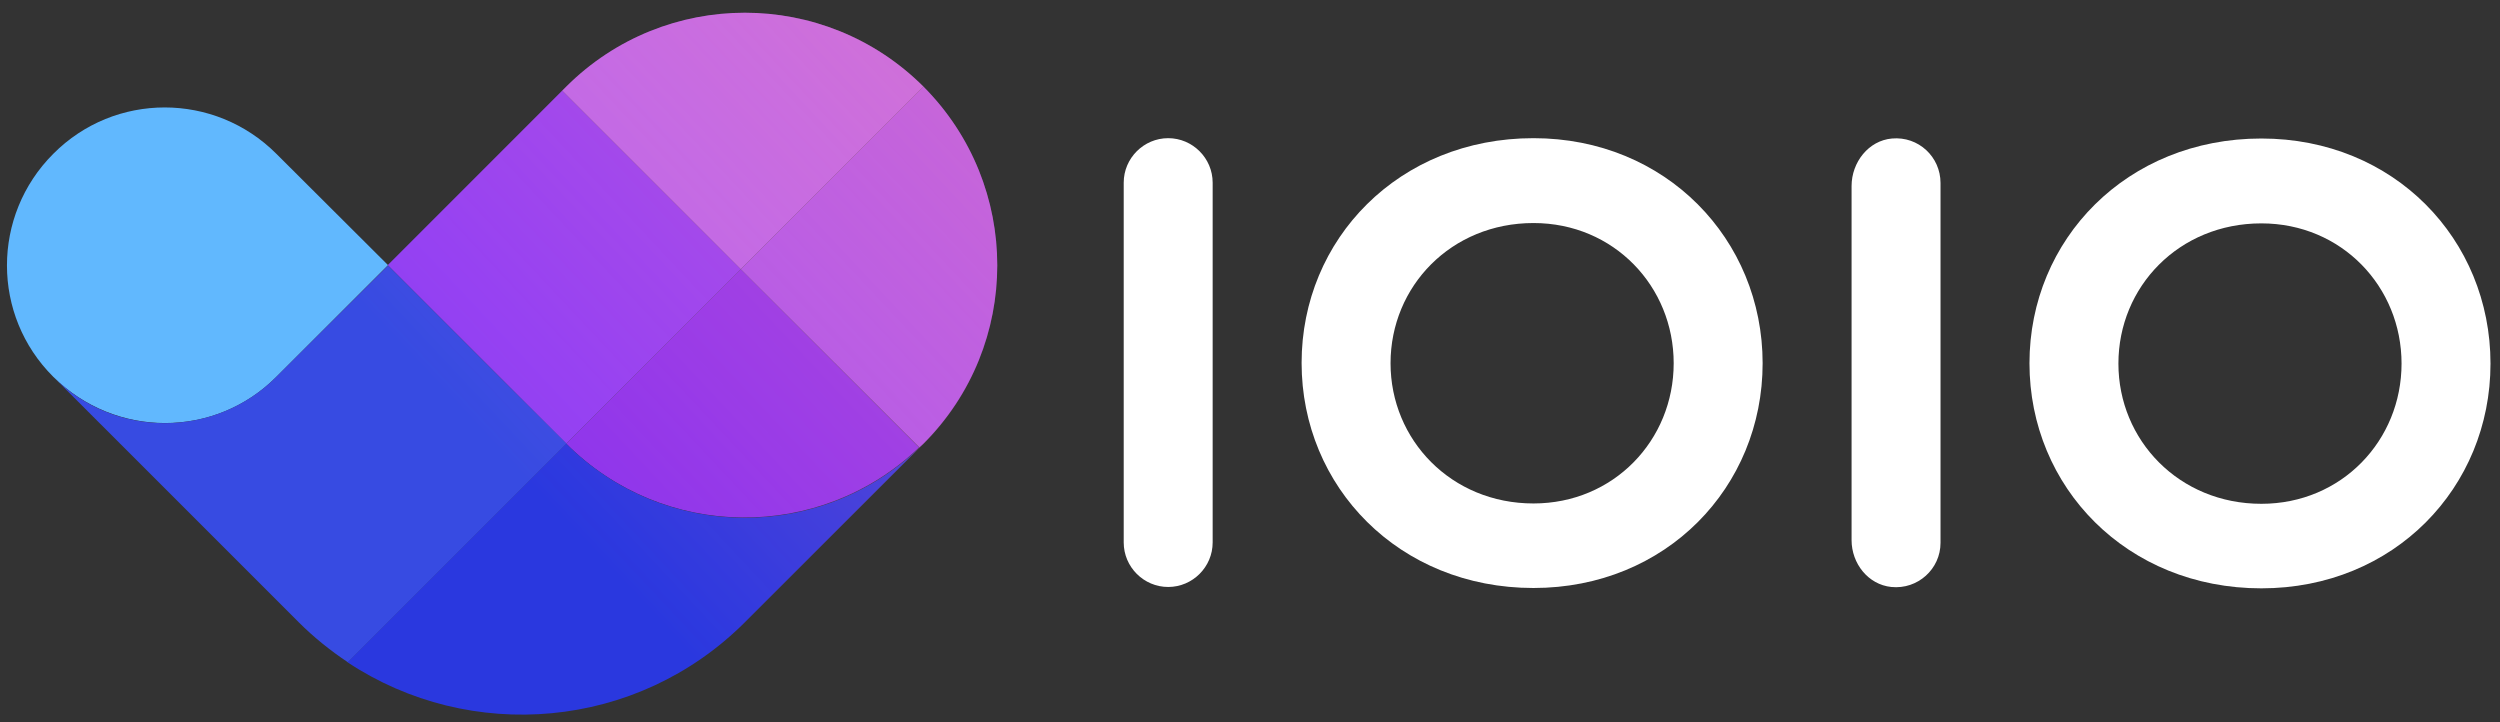
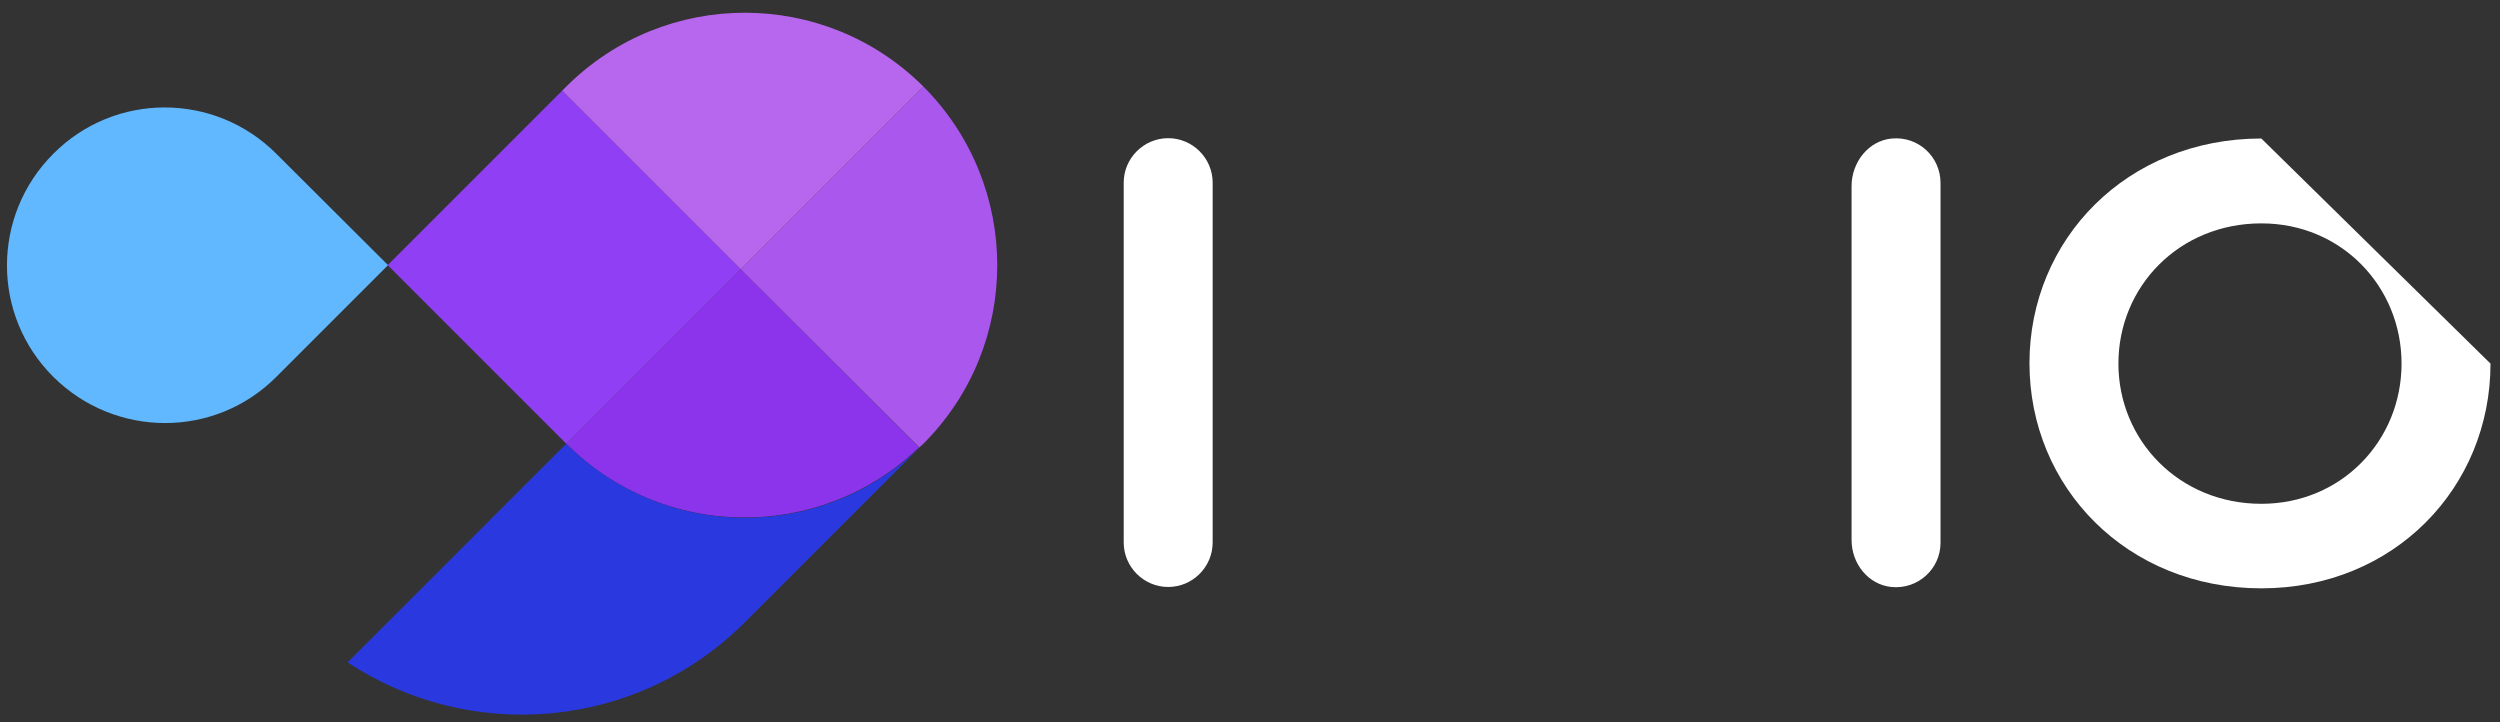
<svg xmlns="http://www.w3.org/2000/svg" version="1.1" id="Layer_1" x="0px" y="0px" viewBox="0 0 736.4 212.7" style="enable-background:new 0 0 736.4 212.7;" xml:space="preserve">
  <rect x="0" y="0" width="736.4" height="212.7" fill="#333333" stroke="none" />
  <style type="text/css">
	.st0{fill:#FFFFFF;}
	.st1{fill:#61B8FE;}
	.st2{fill:#8C34EC;}
	.st3{fill:#903FF4;}
	.st4{fill:#AA57ED;}
	.st5{fill:#B767ED;}
	.st6{fill:#374BE2;}
	.st7{fill:#2A38DF;}
	.st8{opacity:0.7;fill:url(#SVGID_1_);}
</style>
  <g id="logo">
    <g id="typeface">
-       <path class="st0" d="M451.7,40.7c-39.6,0-68.3,29.7-68.3,66.2c0,36.5,28.7,66.3,68.3,66.3c39.1,0,67.5-29.7,67.5-66.2    C519.2,70.5,490.7,40.7,451.7,40.7z M451.7,148.3c-24.2,0-42.1-18.7-42.1-41.3c0-22.7,17.9-41.3,42.1-41.3    c23.7,0,41.3,18.7,41.3,41.3C493,129.7,475.3,148.3,451.7,148.3z" />
      <path class="st0" d="M344.1,40.7c-7.2,0-13.1,5.9-13.1,13.1l0,106c0,7.2,5.9,13.1,13.1,13.1c7.2,0,13.1-5.9,13.1-13.1l0-106    C357.2,46.6,351.3,40.7,344.1,40.7z" />
-       <path class="st0" d="M666.1,40.8c-39.6,0-68.3,29.7-68.3,66.2c0,36.5,28.7,66.3,68.3,66.3c39.1,0,67.5-29.7,67.5-66.2    C733.6,70.5,705.2,40.8,666.1,40.8z M666.1,148.4c-24.2,0-42.1-18.7-42.1-41.3c0-22.7,17.9-41.3,42.1-41.3    c23.7,0,41.3,18.7,41.3,41.3C707.4,129.7,689.8,148.4,666.1,148.4z" />
+       <path class="st0" d="M666.1,40.8c-39.6,0-68.3,29.7-68.3,66.2c0,36.5,28.7,66.3,68.3,66.3c39.1,0,67.5-29.7,67.5-66.2    z M666.1,148.4c-24.2,0-42.1-18.7-42.1-41.3c0-22.7,17.9-41.3,42.1-41.3    c23.7,0,41.3,18.7,41.3,41.3C707.4,129.7,689.8,148.4,666.1,148.4z" />
      <path class="st0" d="M557.3,40.8c-6.9,0.6-11.9,7-11.9,14l0,104.3c0,6.9,4.9,13.1,11.7,13.8c7.8,0.8,14.5-5.3,14.5-13l0-106    C571.6,46.2,565.1,40.1,557.3,40.8z" />
    </g>
    <g id="symbol">
      <path class="st1" d="M15.7,45.3c-18.2,18.2-18.2,47.6,0,65.7s47.6,18.2,65.7,0l32.9-32.9L81.4,45.3C63.2,27.1,33.8,27.1,15.7,45.3    z" />
      <g>
        <path class="st2" d="M166.8,130.7c28.6,28.6,74.8,29,103.9,1.1l-52.5-52.5L166.8,130.7z" />
        <rect x="129.9" y="41.5" transform="matrix(0.707 -0.707 0.707 0.707 -6.971 140.595)" class="st3" width="72.7" height="74.4" />
        <path class="st4" d="M270.8,131.8c0.4-0.4,0.8-0.7,1.2-1.1c29-29,29-76.1,0-105.2l-53.8,53.8L270.8,131.8z" />
        <path class="st5" d="M166.8,25.5l-1.2,1.2l52.6,52.6L272,25.5C242.9-3.5,195.9-3.5,166.8,25.5z" />
      </g>
      <g>
-         <path class="st6" d="M147.2,111.1L147.2,111.1l-32.9-32.9L81.4,111c-18.2,18.2-47.6,18.2-65.7,0l72.3,72.3     c4.5,4.5,9.4,8.4,14.5,11.8l64.4-64.4L147.2,111.1z" />
        <path class="st7" d="M166.8,130.7l-64.4,64.4c36.1,23.9,85.2,20,117-11.8l52.6-52.6C242.9,159.8,195.9,159.8,166.8,130.7z" />
      </g>
      <linearGradient id="SVGID_1_" gradientUnits="userSpaceOnUse" x1="394.793" y1="-112.665" x2="140.279" y2="125.88">
        <stop offset="0" style="stop-color:#FF9995" />
        <stop offset="1" style="stop-color:#FF6ECB;stop-opacity:0" />
      </linearGradient>
-       <path class="st8" d="M272,25.5c-29-29-76.1-29-105.2,0L81.4,111c-18.2,18.2-47.6,18.2-65.7,0l72.3,72.3c4.5,4.5,9.4,8.4,14.5,11.8    c36.1,23.9,85.2,20,117-11.8l52.6-52.6c0,0,0,0,0,0C301,101.7,301,54.6,272,25.5z M270.8,131.8c0.1-0.1,0.2-0.2,0.3-0.3" />
    </g>
  </g>
</svg>